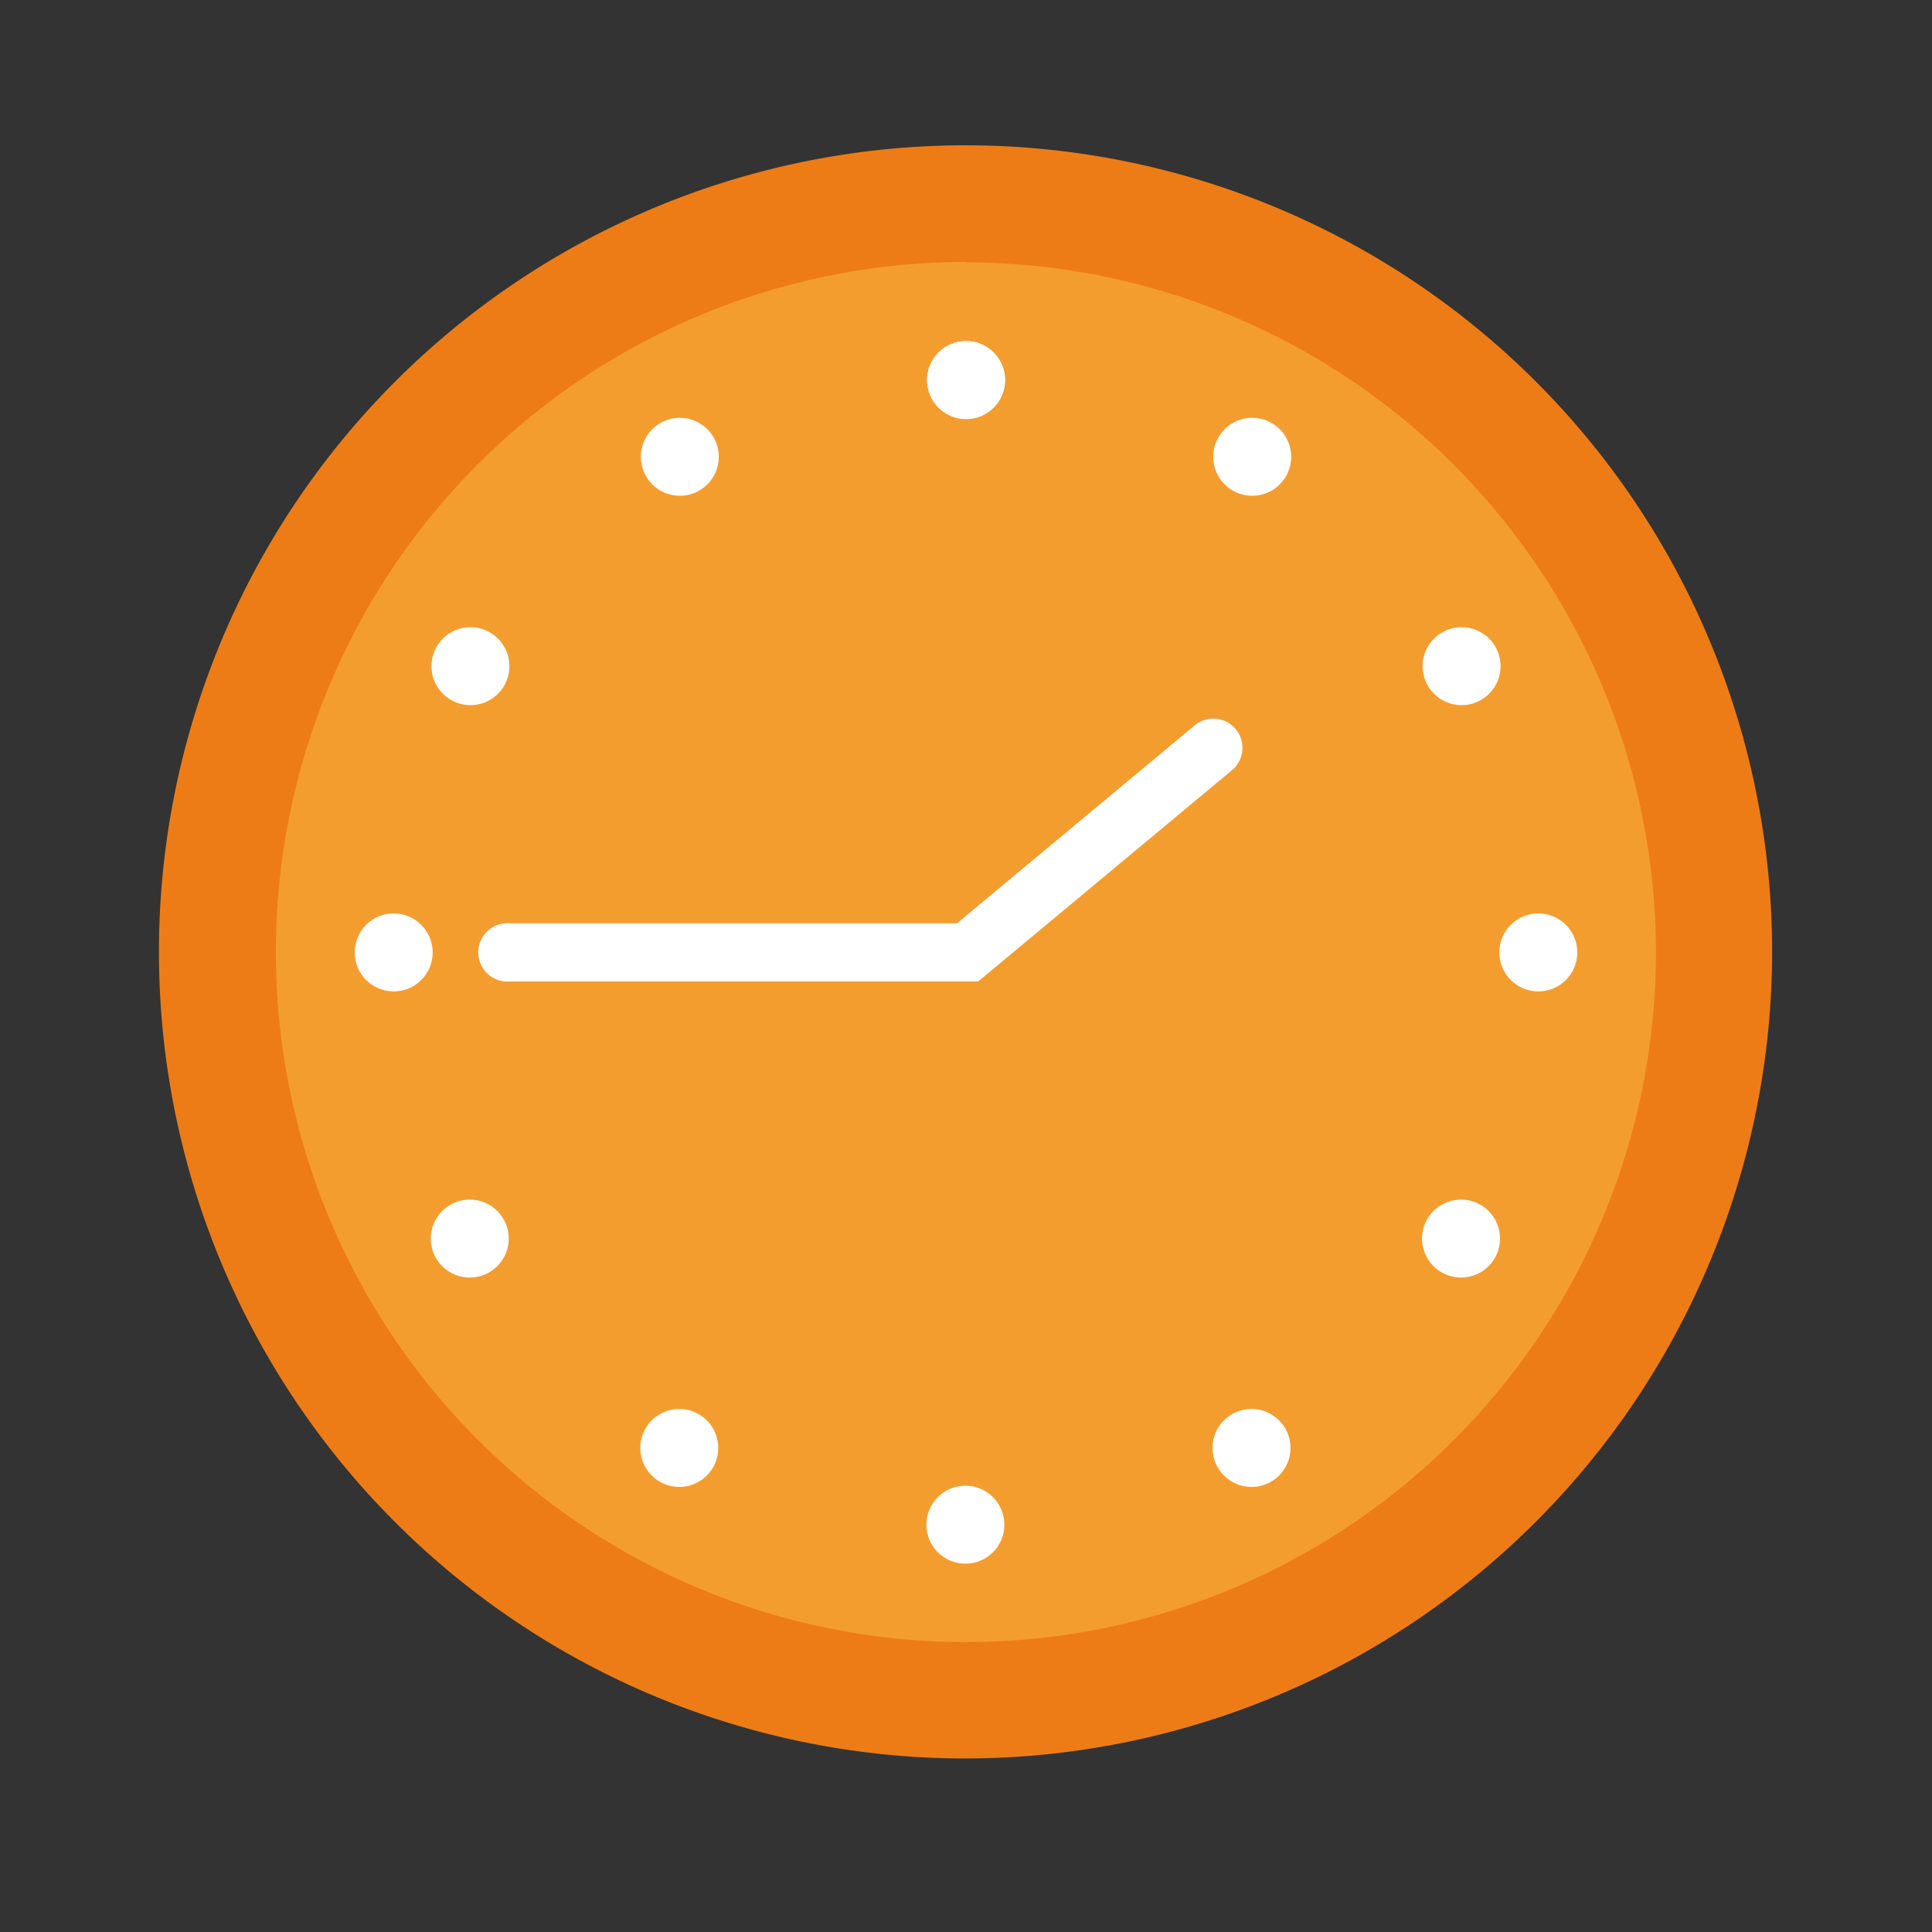
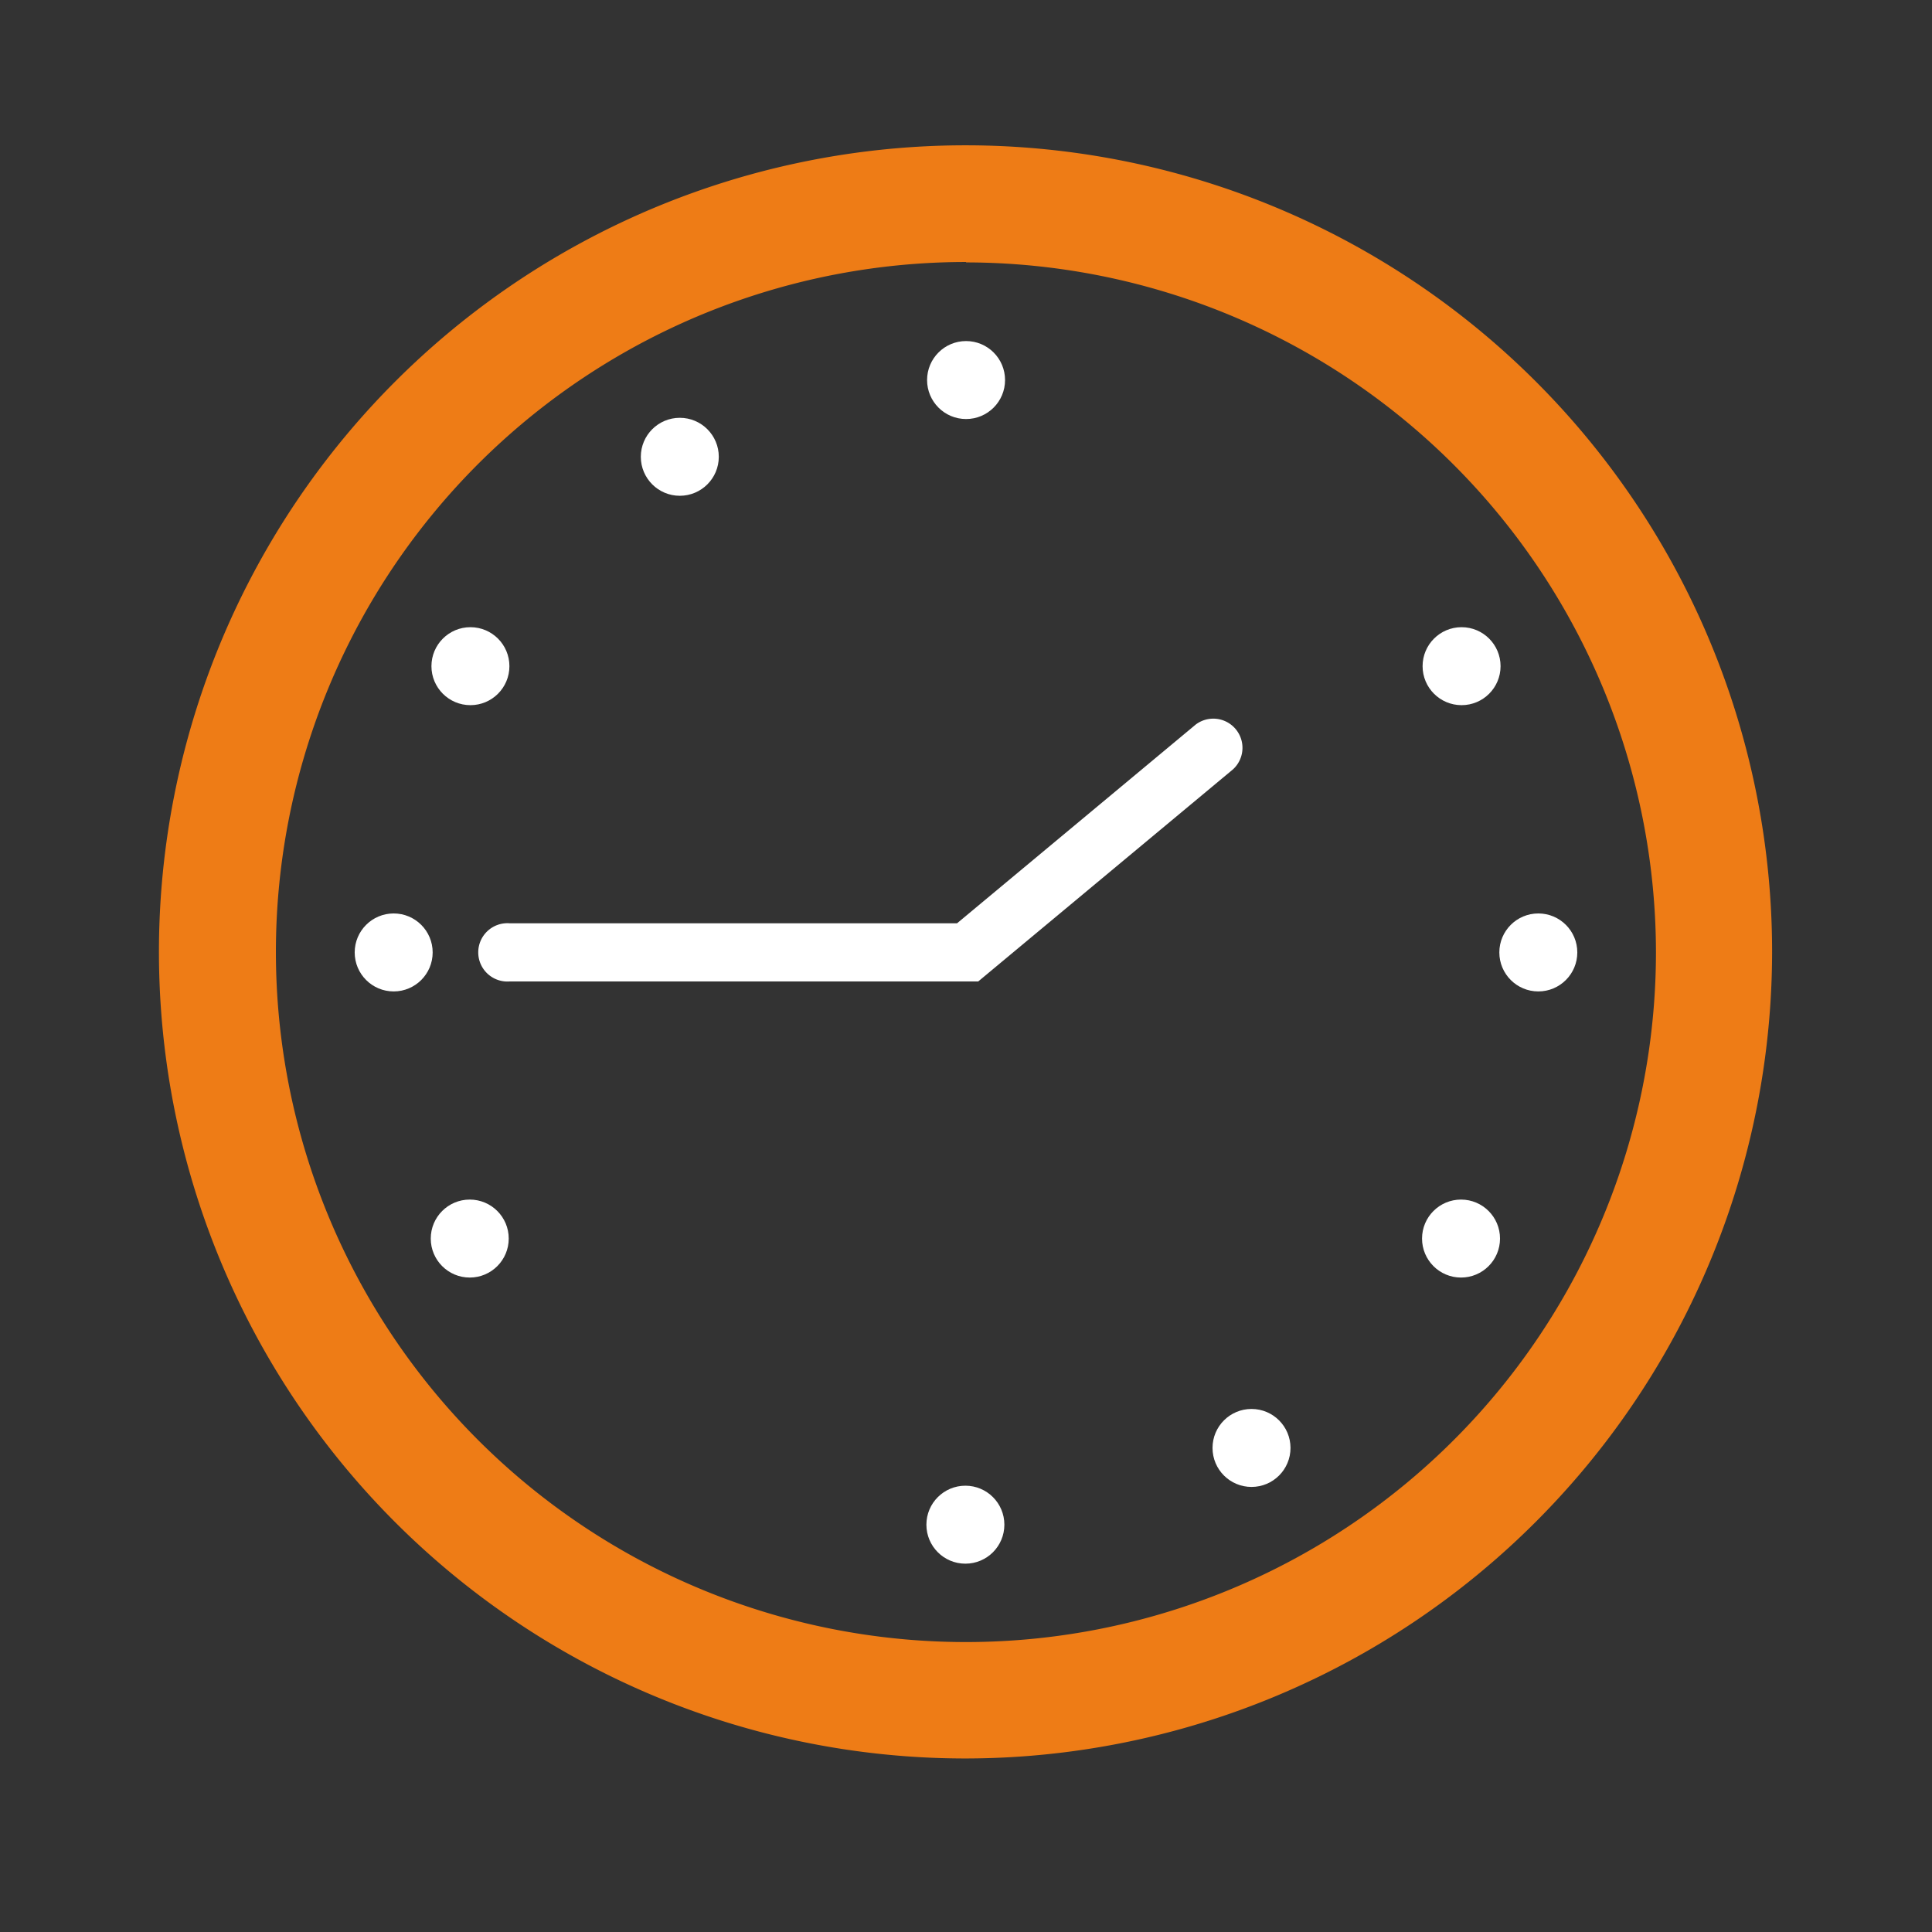
<svg xmlns="http://www.w3.org/2000/svg" id="Layer_1" data-name="Layer 1" viewBox="0 0 141.73 141.73">
  <rect x="0" y="0" width="141.73" height="141.73" fill="#333333" stroke="none" />
  <defs>
    <style>.cls-1{fill:#f49d2f;}.cls-2{fill:#ee7c16;}.cls-3{fill:#fff;}</style>
  </defs>
  <title>CMP</title>
-   <circle class="cls-1" cx="70.87" cy="69.87" r="54.89" />
  <path class="cls-2" d="M70.87,129A59.17,59.17,0,1,1,130,69.87,59.23,59.23,0,0,1,70.87,129Zm0-109.78a50.62,50.62,0,1,0,50.61,50.62A50.67,50.67,0,0,0,70.87,19.25Z" />
  <circle class="cls-3" cx="70.87" cy="27.88" r="2.86" />
  <path class="cls-3" d="M71.76,72H37.37a2.14,2.14,0,1,1,0-4.27H70.21L87.72,53.15a2.14,2.14,0,0,1,2.73,3.29Z" />
  <circle class="cls-3" cx="28.88" cy="69.87" r="2.86" />
  <circle class="cls-3" cx="49.87" cy="33.51" r="2.86" />
  <circle class="cls-3" cx="34.51" cy="48.87" r="2.86" />
  <circle class="cls-3" cx="112.85" cy="69.87" r="2.86" />
-   <circle class="cls-3" cx="70.87" cy="27.88" r="2.86" />
  <circle class="cls-3" cx="107.22" cy="48.87" r="2.86" />
-   <circle class="cls-3" cx="91.86" cy="33.51" r="2.86" />
  <circle class="cls-3" cx="91.81" cy="106.22" r="2.86" />
  <circle class="cls-3" cx="107.18" cy="90.86" r="2.86" />
  <circle class="cls-3" cx="70.82" cy="111.85" r="2.86" />
  <circle class="cls-3" cx="34.46" cy="90.86" r="2.86" />
-   <circle class="cls-3" cx="49.83" cy="106.22" r="2.86" />
</svg>